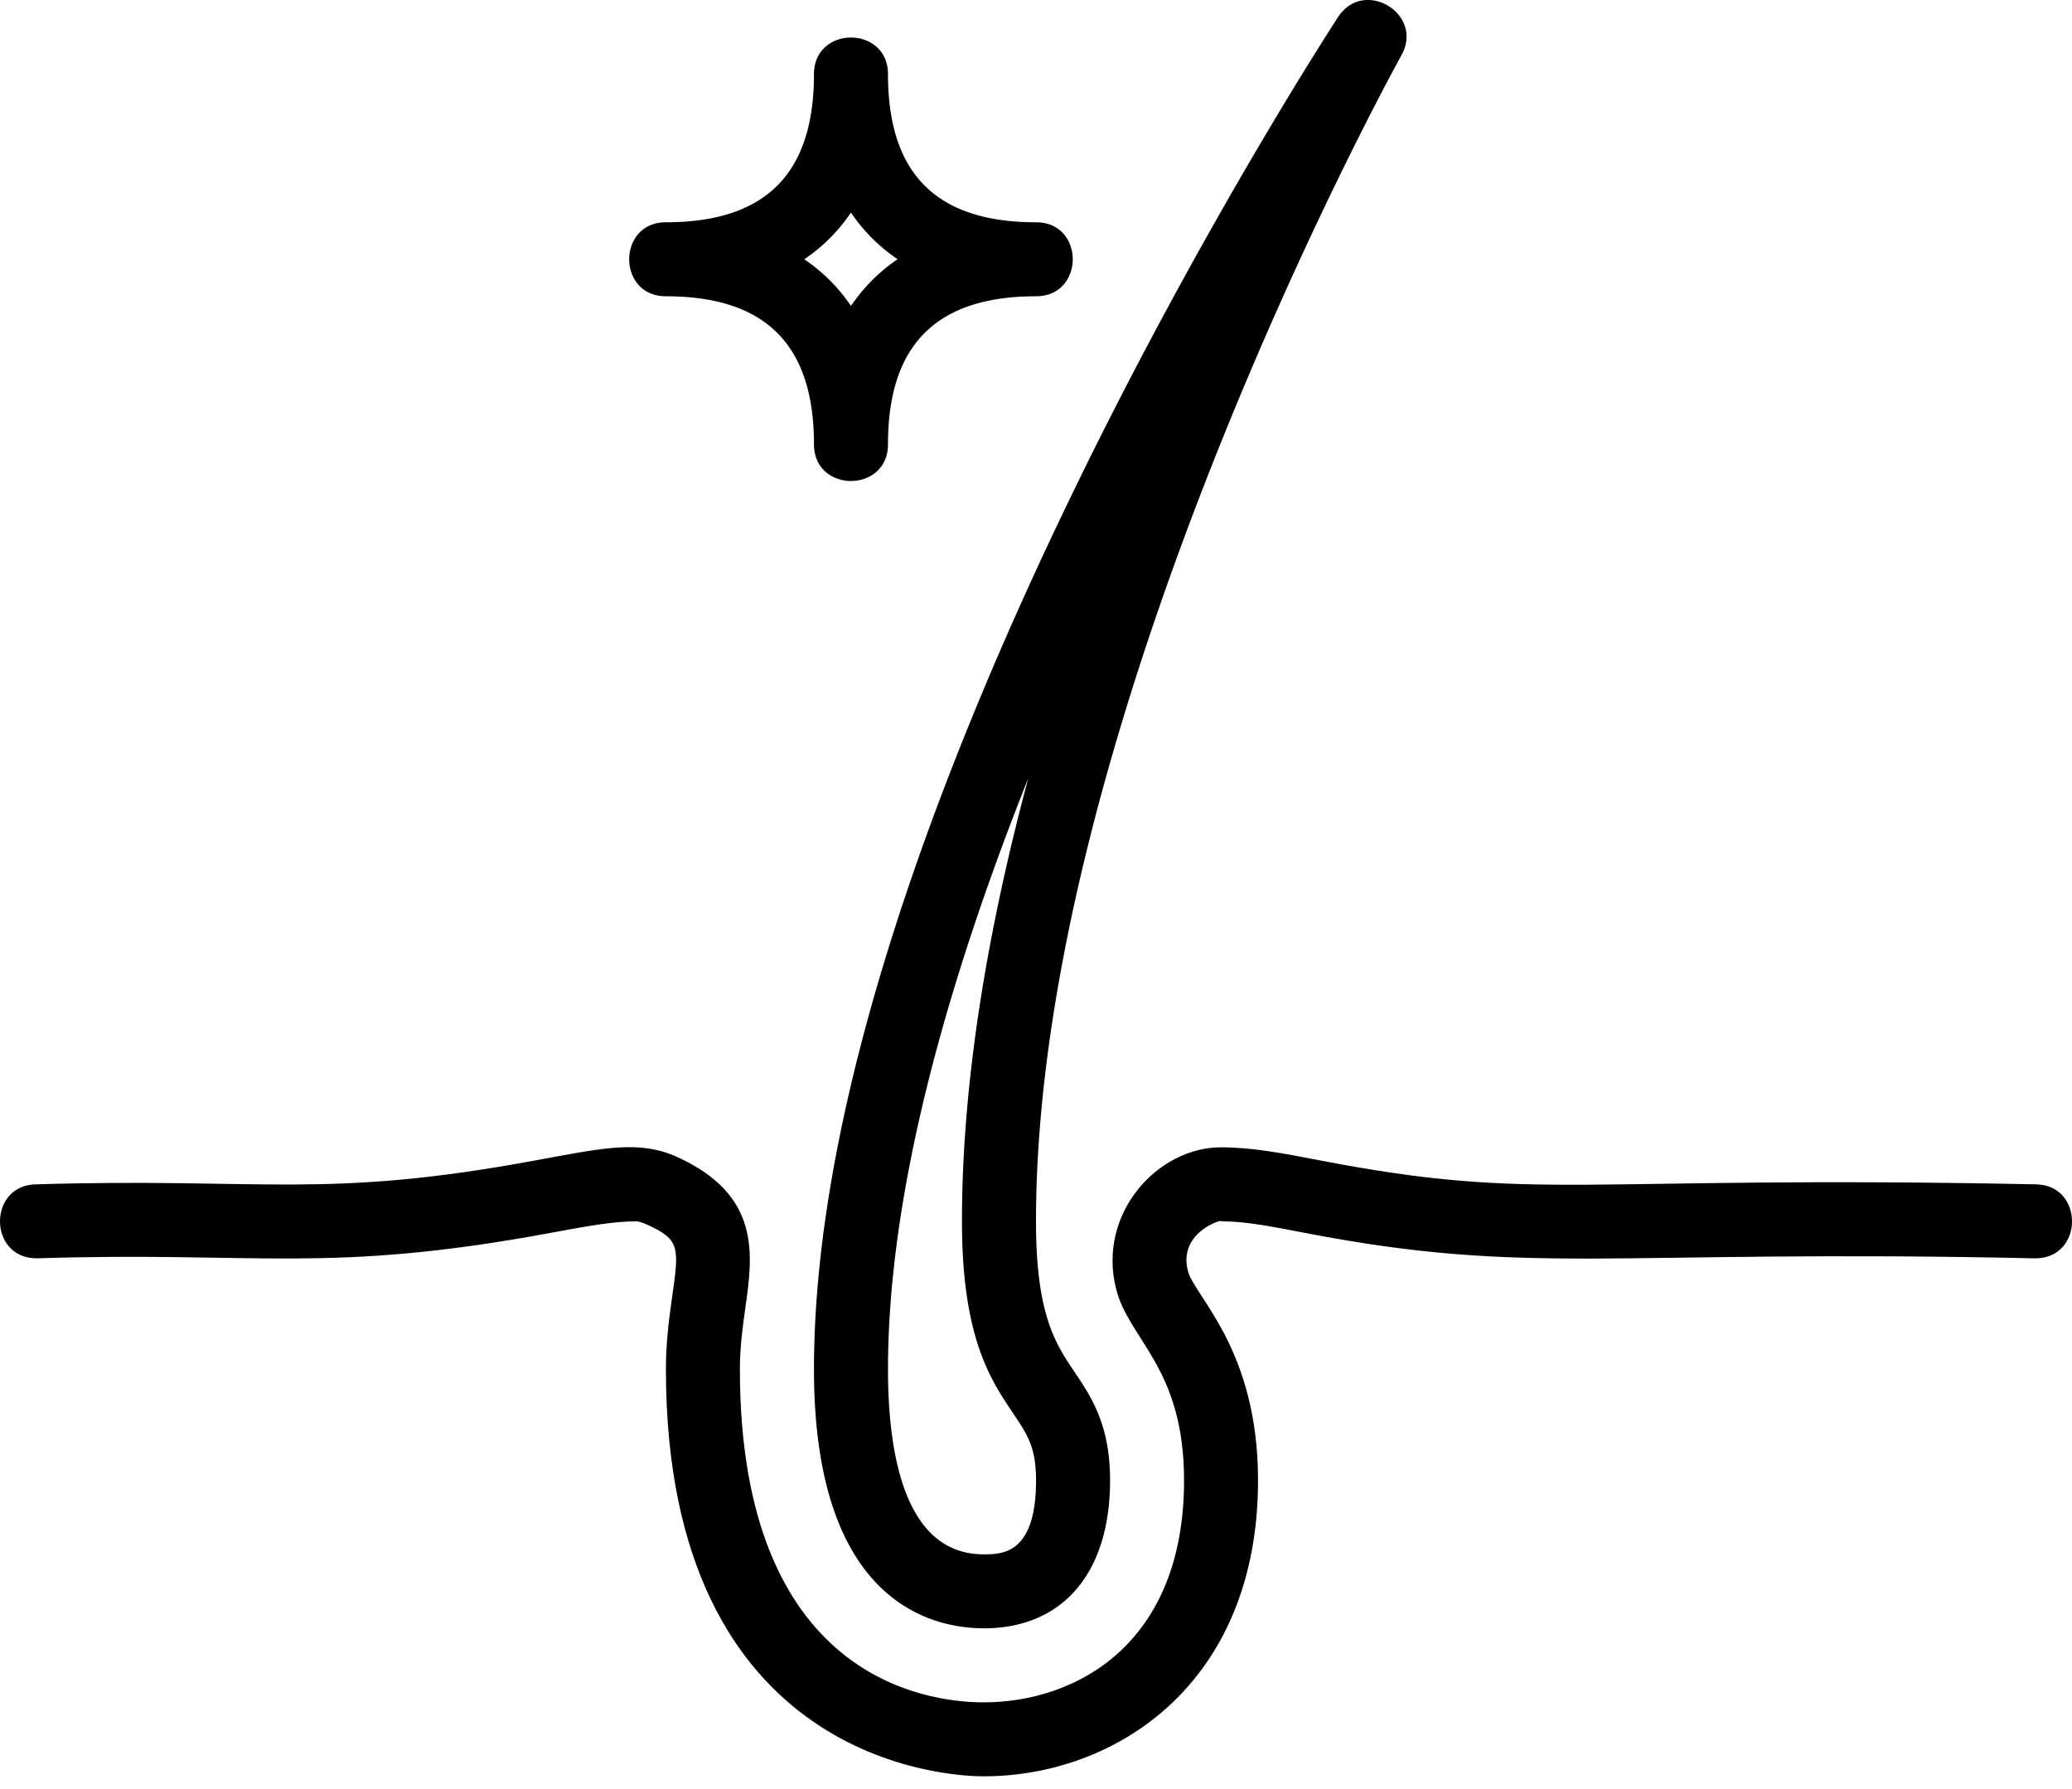
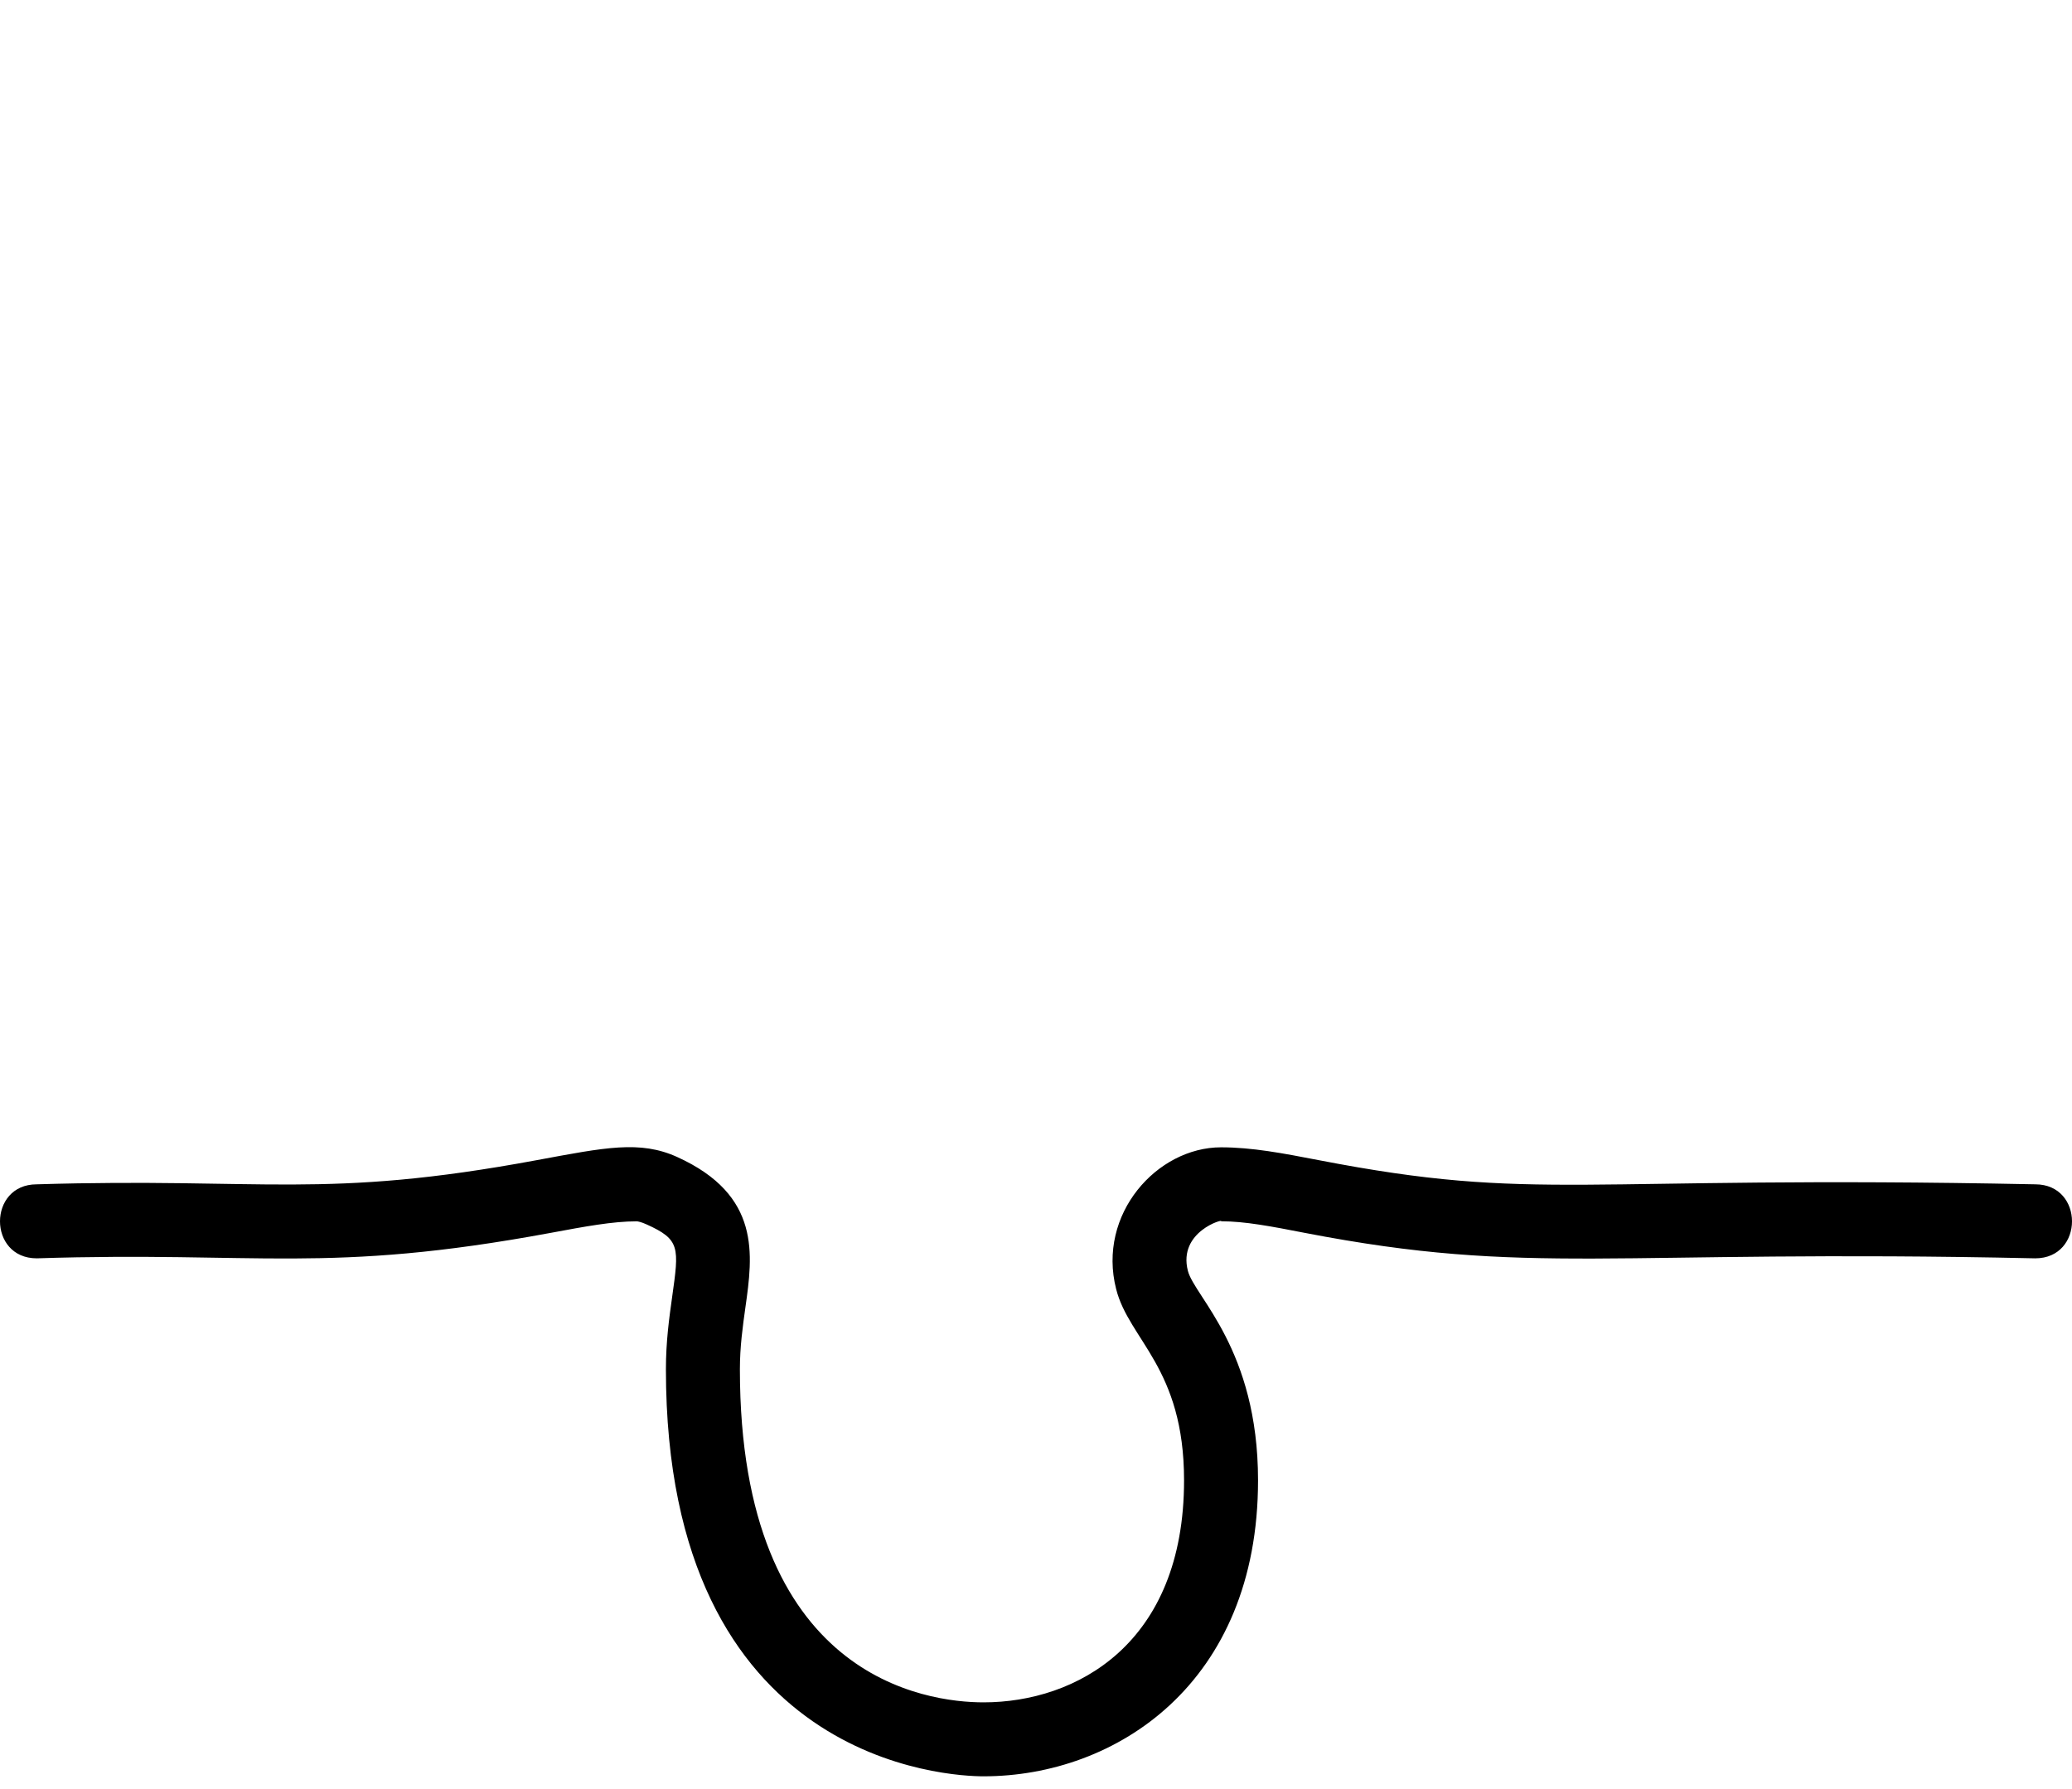
<svg xmlns="http://www.w3.org/2000/svg" width="44" height="38" fill="none">
  <path d="M43.22 25.155c-9.834-.2-10.526.393-15.22-.514-.757-.146-1.411-.272-2.07-.272-1.361 0-2.634 1.42-2.228 3.011.274 1.084 1.442 1.671 1.442 4.062 0 3.48-2.294 4.716-4.257 4.716-1.213 0-5.175-.51-5.175-7.074 0-.482.06-.905.117-1.315.158-1.118.336-2.384-1.448-3.194-.791-.359-1.532-.202-2.979.066-4.543.843-5.78.367-10.622.514-1.04 0-1.04 1.572 0 1.572 4.715-.152 6.151.341 10.91-.54.737-.137 1.32-.246 1.832-.246.019 0 .093.013.21.066.713.323.69.485.541 1.542-.062.442-.132.943-.132 1.535 0 8.403 6.056 8.645 6.746 8.645 2.806 0 5.828-1.967 5.828-6.287 0-2.787-1.349-3.898-1.49-4.45-.215-.84.783-1.114.704-1.052.509 0 1.066.108 1.772.245 4.833.934 6.442.343 15.519.542 1.04 0 1.04-1.572 0-1.572Z" fill="#000" />
-   <path d="M20.888 34.586c1.68 0 2.685-1.175 2.685-3.144 0-1.18-.4-1.774-.753-2.299-.403-.598-.82-1.215-.82-3.202 0-10.716 7.682-24.628 7.76-24.767.49-.877-.795-1.655-1.345-.812-.454.698-11.13 17.225-11.13 28.723 0 4.965 2.52 5.5 3.603 5.5Zm.95-18.064c-.837 3.124-1.41 6.372-1.41 9.419 0 2.466.604 3.361 1.088 4.08.302.45.485.72.485 1.421 0 1.572-.724 1.572-1.113 1.572-1.679 0-2.031-2.137-2.031-3.93 0-3.817 1.29-8.311 2.982-12.562ZM14.141 6.293c2.115 0 3.144 1.029 3.144 3.143 0 1.04 1.572 1.041 1.572 0 0-2.114 1.029-3.143 3.143-3.143 1.04 0 1.041-1.572 0-1.572-2.114 0-3.143-1.029-3.143-3.144 0-1.039-1.572-1.04-1.572 0 0 2.115-1.029 3.144-3.144 3.144-1.039 0-1.04 1.572 0 1.572Zm3.93-1.777c.266.393.598.724.99.99a3.693 3.693 0 0 0-.99.992 3.692 3.692 0 0 0-.991-.991c.393-.267.724-.598.99-.991Z" fill="#000" />
</svg>